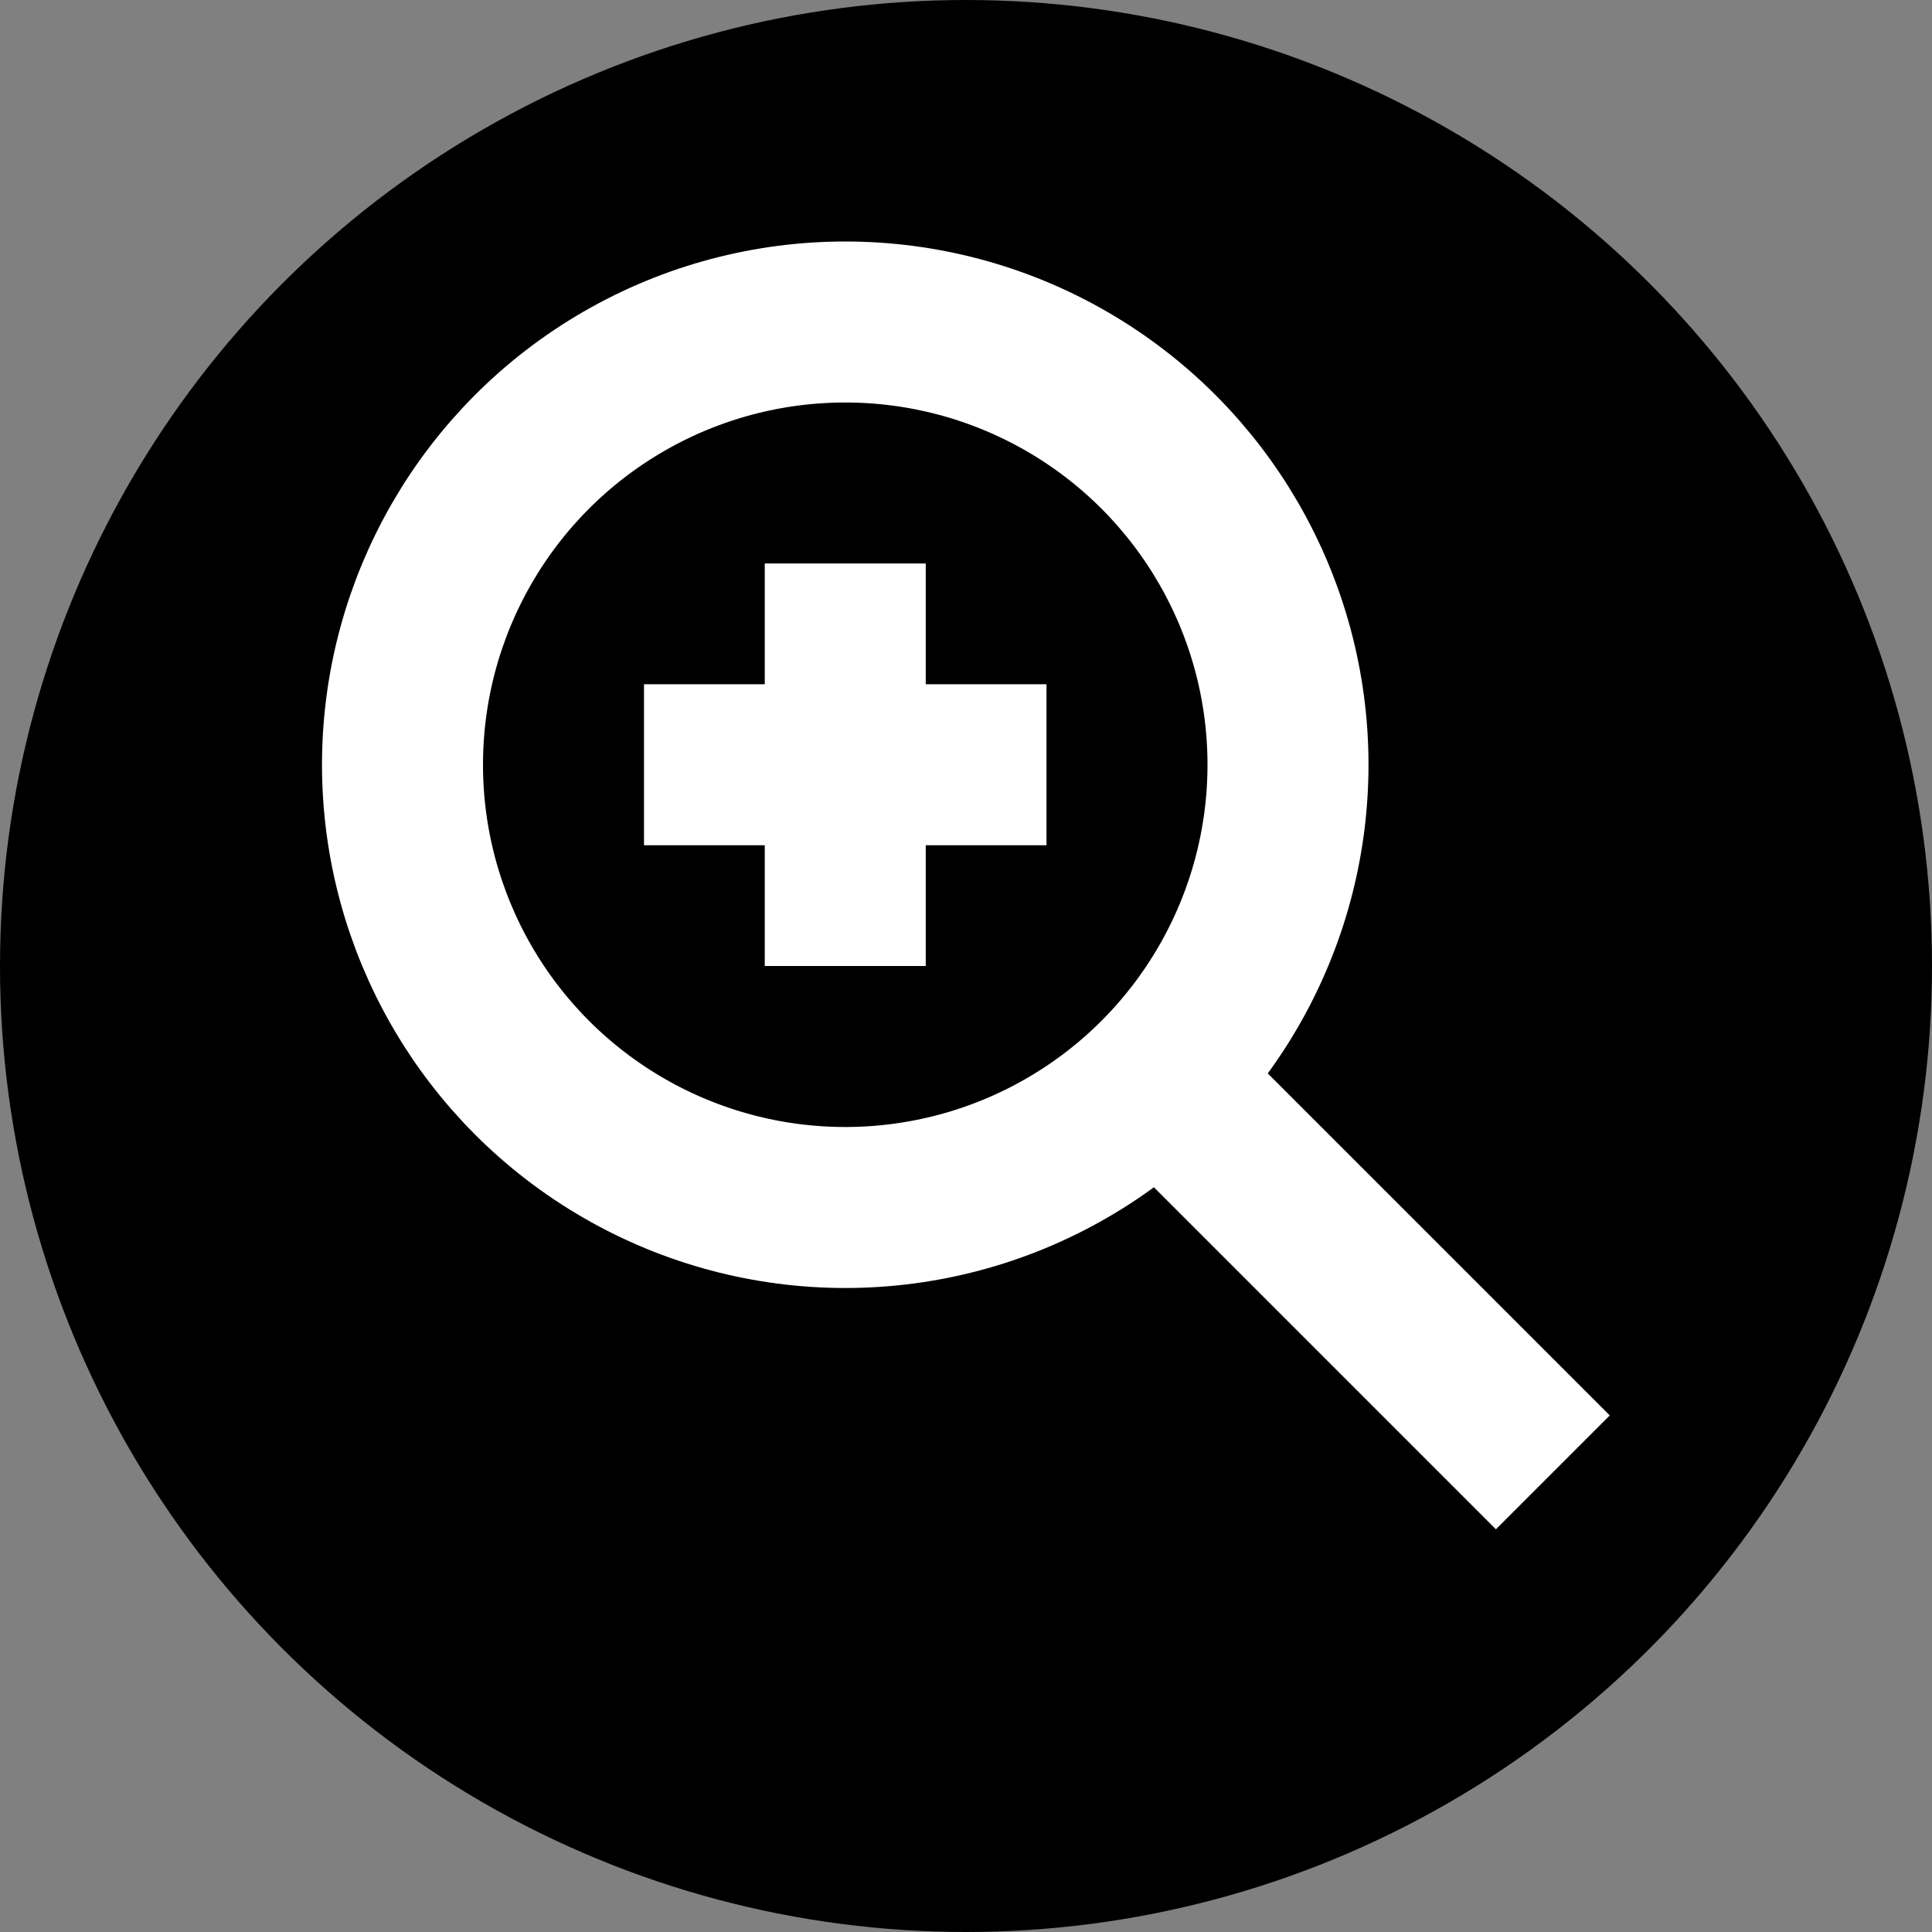
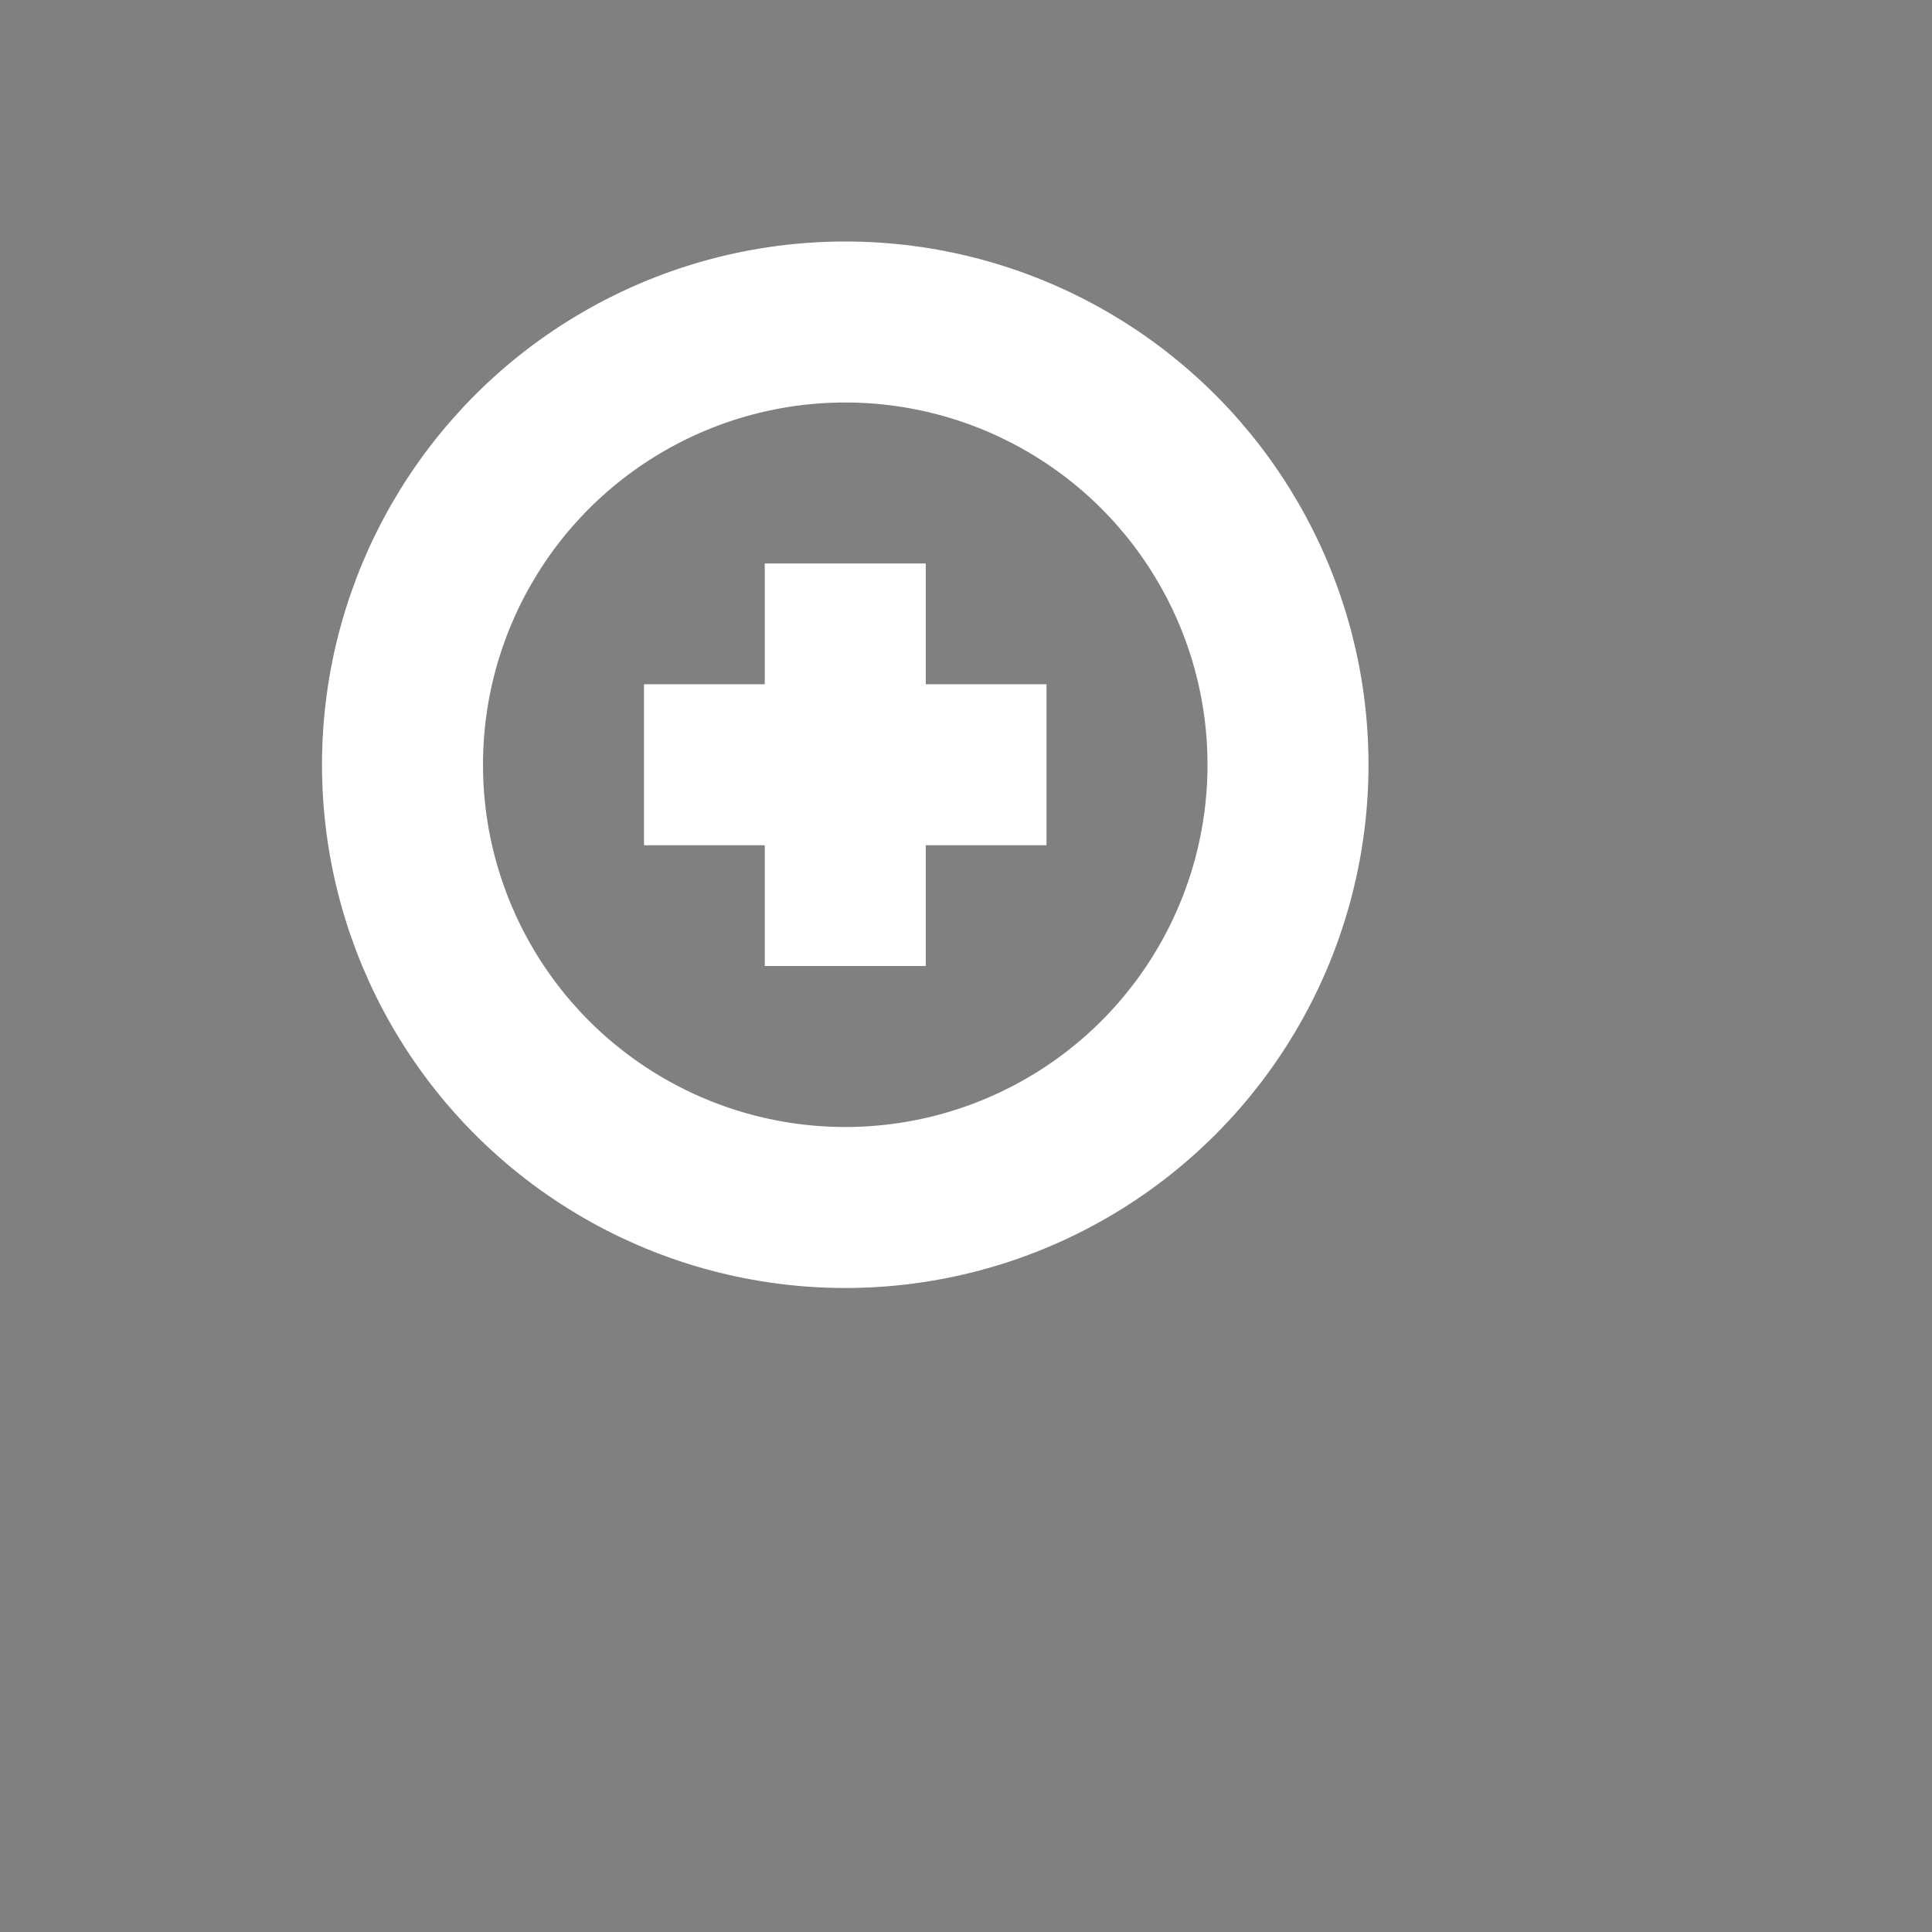
<svg xmlns="http://www.w3.org/2000/svg" width="24px" height="24px" viewBox="0 0 24 24" version="1.1">
  <rect x="0" y="0" width="24" height="24" fill="#808080" stroke="none" />
  <title>zoomIn</title>
  <g id="zoomIn" stroke="none" stroke-width="1" fill="none" fill-rule="evenodd">
    <g id="Group-19-Copy">
      <g id="Group-13-Copy">
-         <circle id="Oval-Copy-2" fill="currentColor" cx="12" cy="12" r="12" />
        <g id="Group-12" transform="translate(5, 4)" stroke="#FFFFFF" stroke-width="2">
          <circle id="Oval" cx="5.5" cy="5.5" r="5.5" />
-           <line x1="13.583" y1="13.583" x2="9.417" y2="9.417" id="Line-8" stroke-linecap="square" />
        </g>
      </g>
      <line x1="9" y1="9.5" x2="12" y2="9.5" id="Line-6-Copy-2" stroke="#FFFFFF" stroke-width="2" stroke-linecap="square" />
      <line x1="9" y1="9.5" x2="12" y2="9.5" id="Line-6-Copy-2" stroke="#FFFFFF" stroke-width="2" stroke-linecap="square" transform="translate(10.5, 9.5) rotate(90) translate(-10.5, -9.5) " />
    </g>
  </g>
</svg>